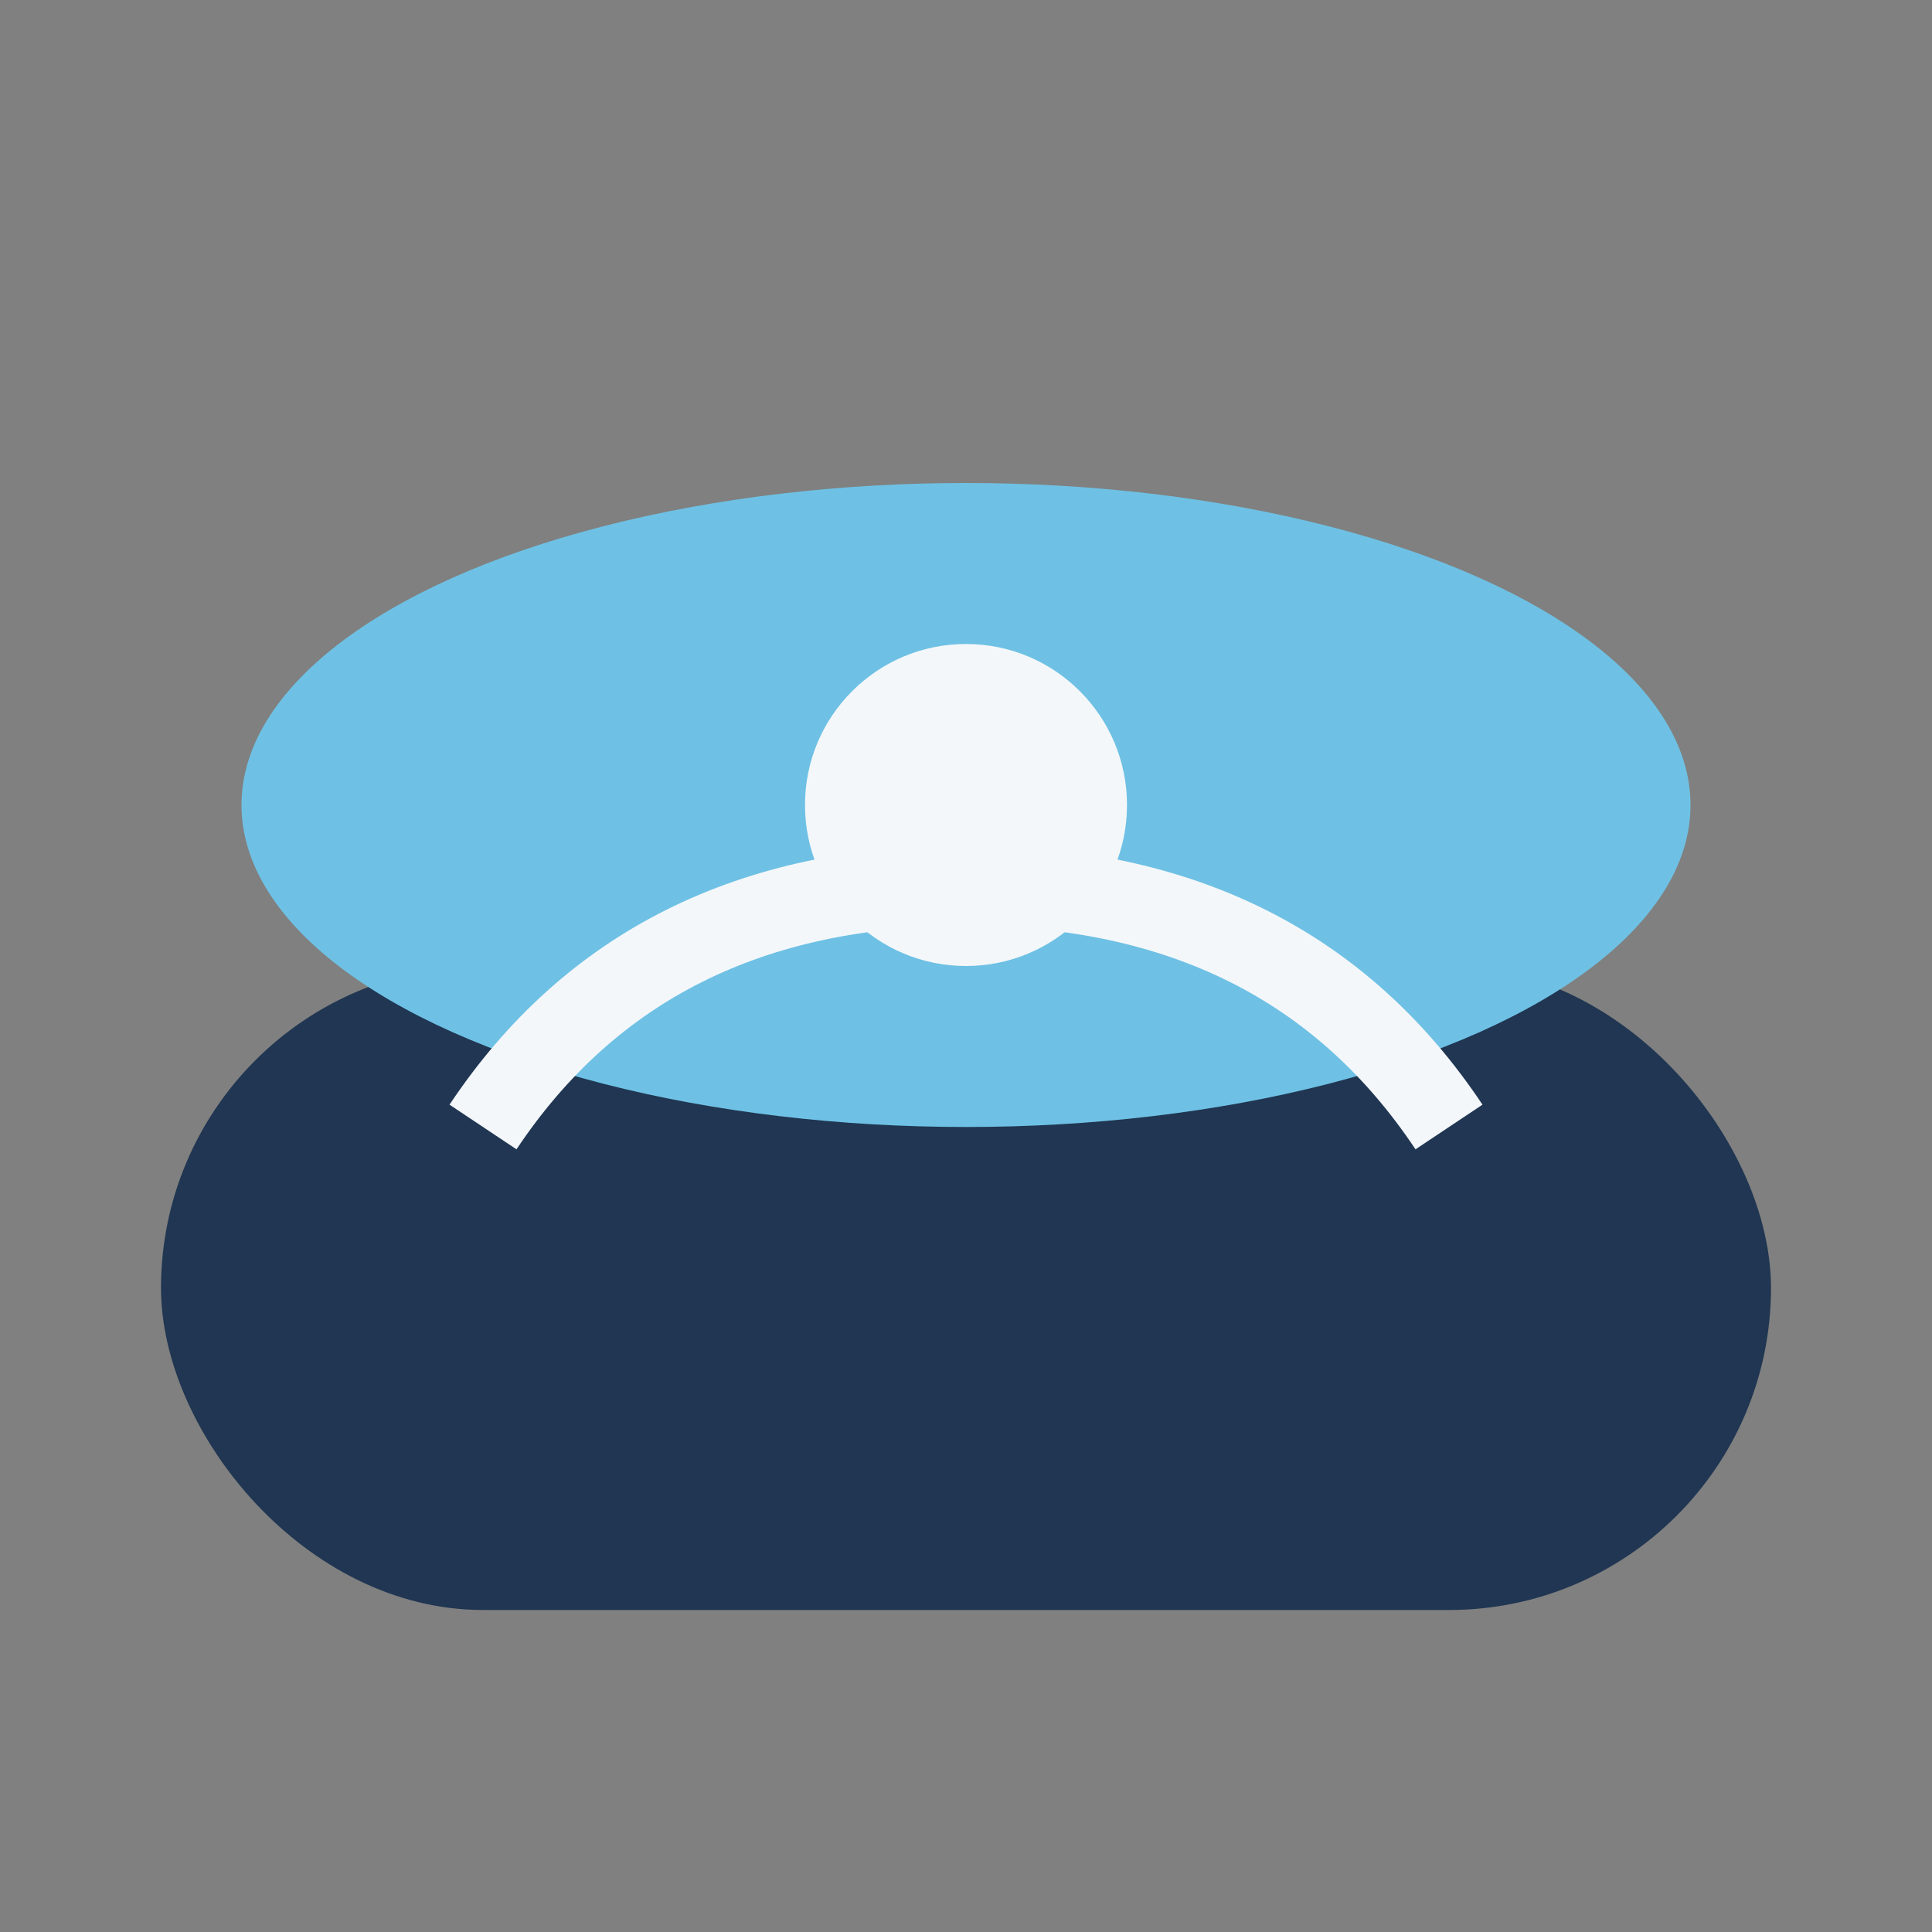
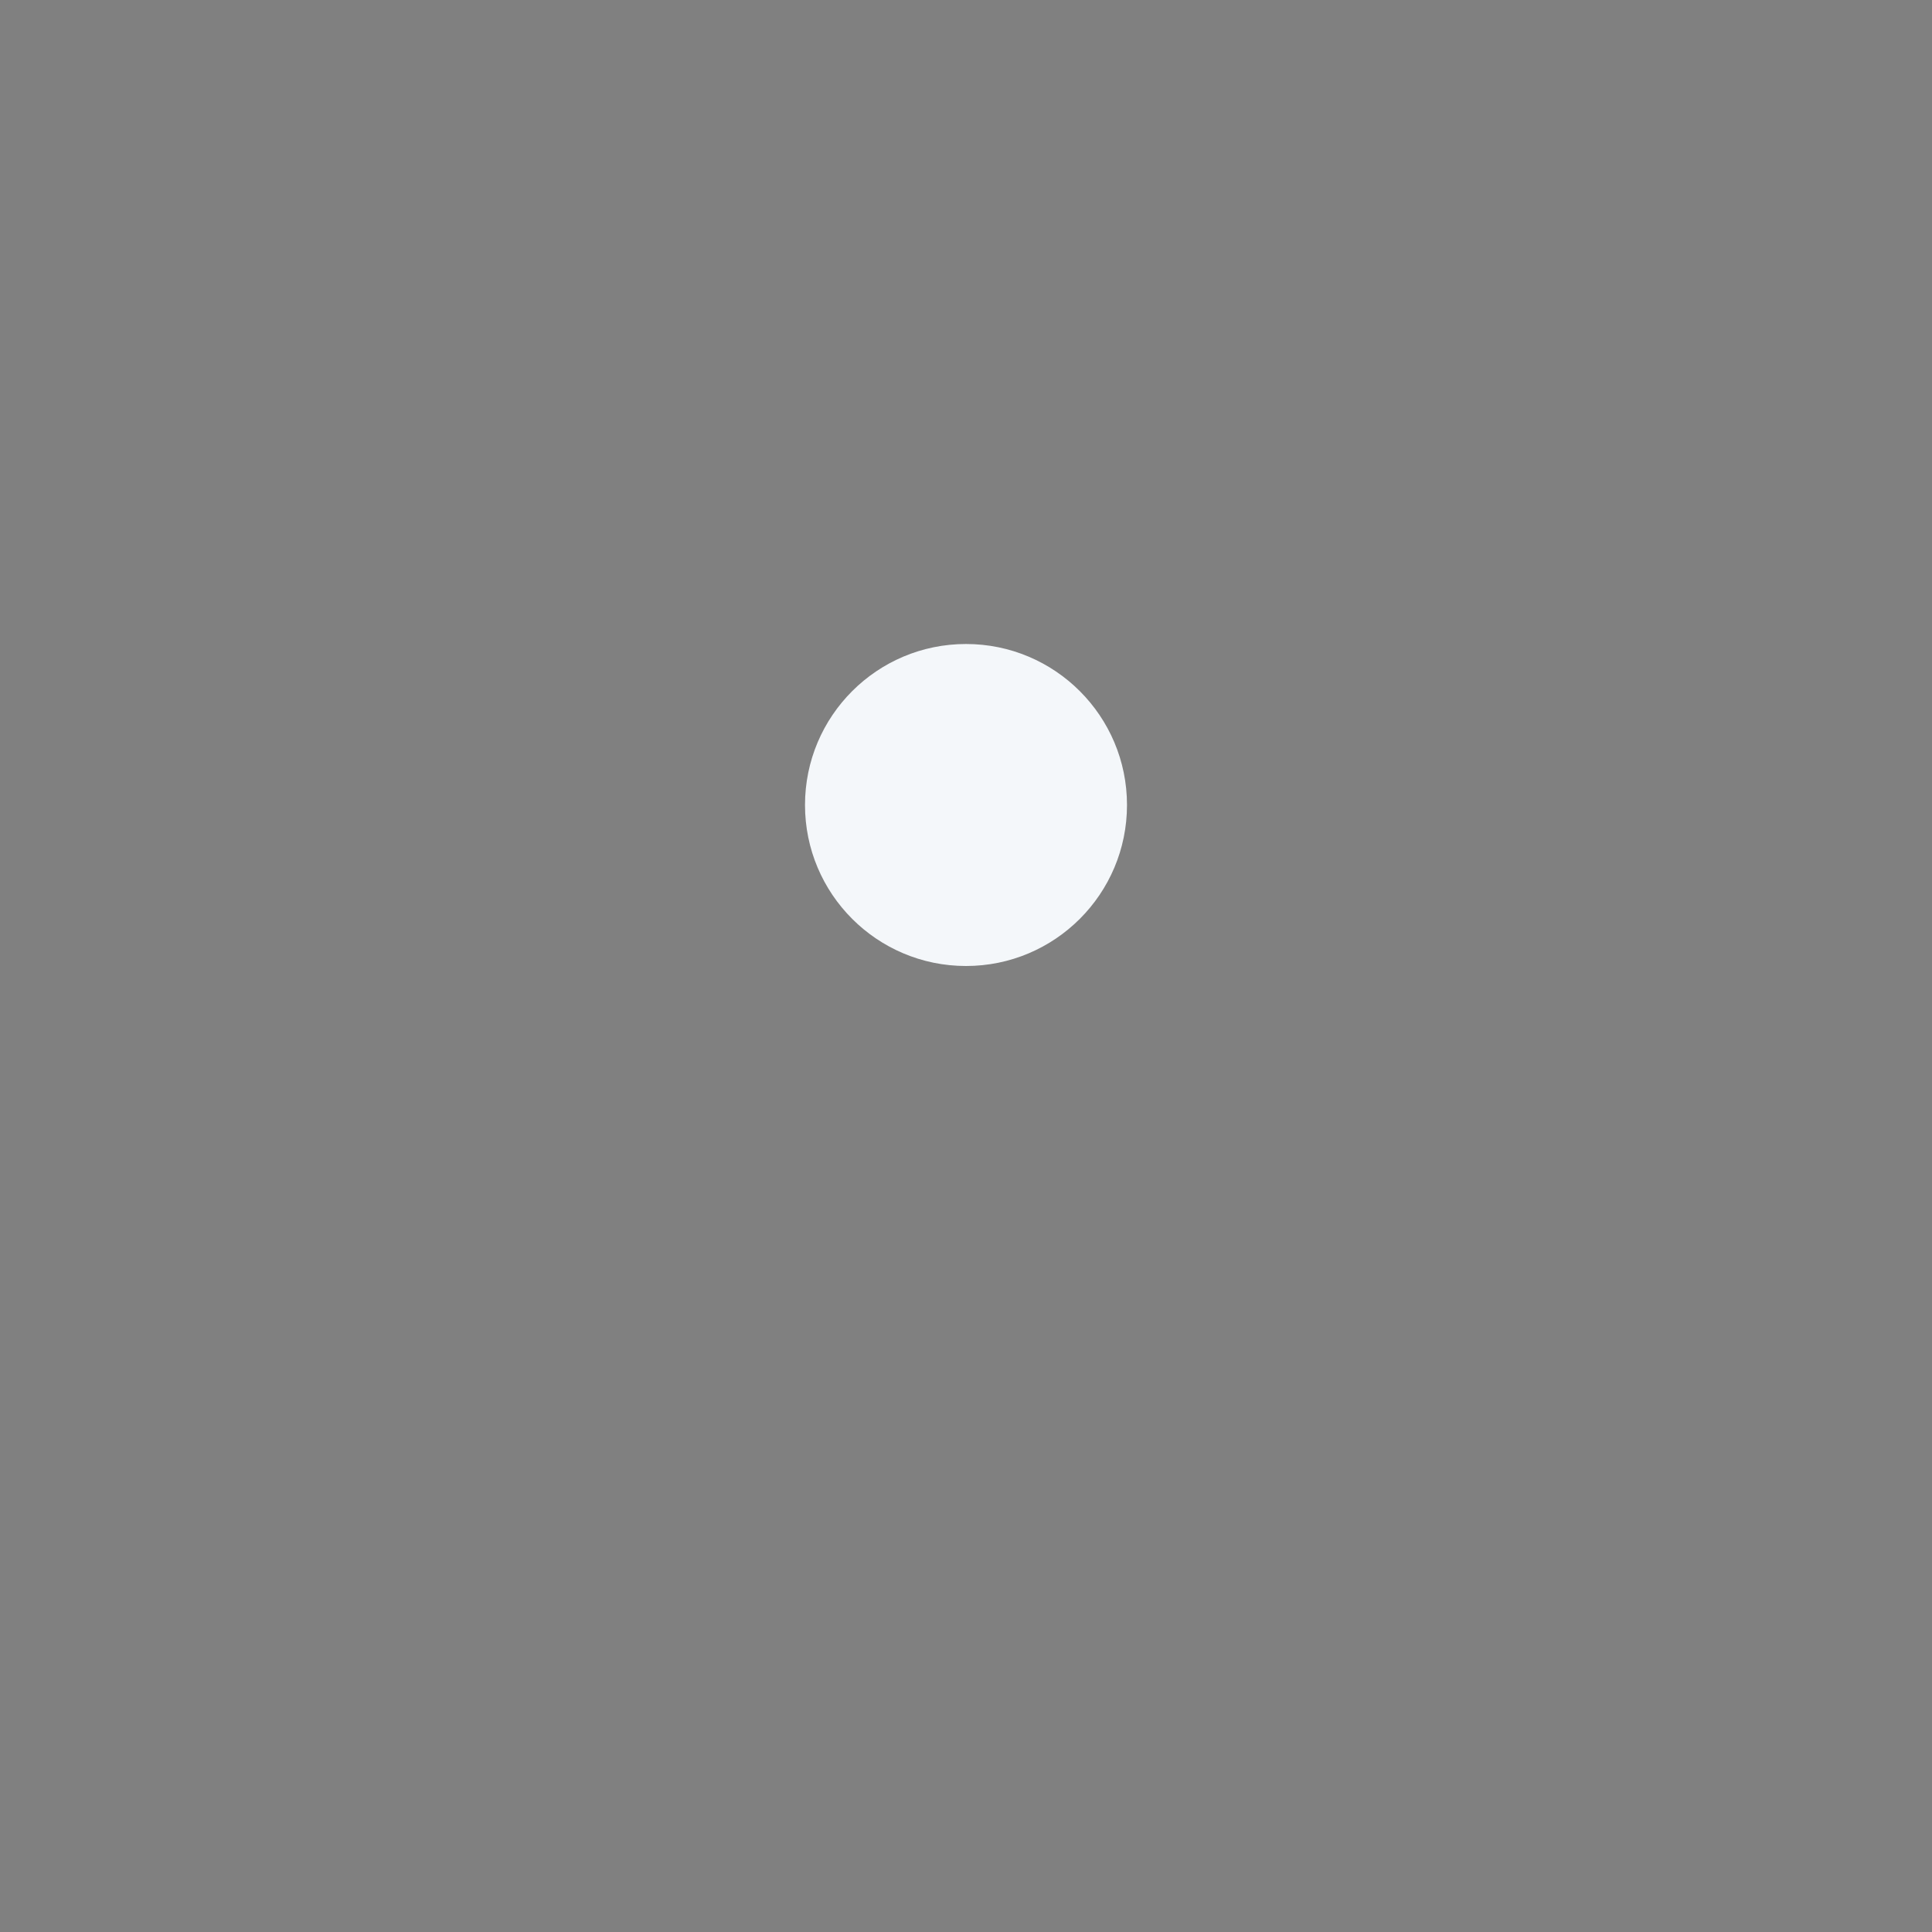
<svg xmlns="http://www.w3.org/2000/svg" width="48" height="48" viewBox="0 0 48 48">
  <rect x="0" y="0" width="48" height="48" fill="#808080" stroke="none" />
-   <rect x="4" y="24" width="40" height="16" rx="8" fill="#203652" />
-   <ellipse cx="24" cy="20" rx="18" ry="8" fill="#6EC1E4" />
-   <path d="M12 28q4-6 12-6t12 6" fill="none" stroke="#F4F7FA" stroke-width="2" />
  <circle cx="24" cy="20" r="4" fill="#F4F7FA" />
</svg>